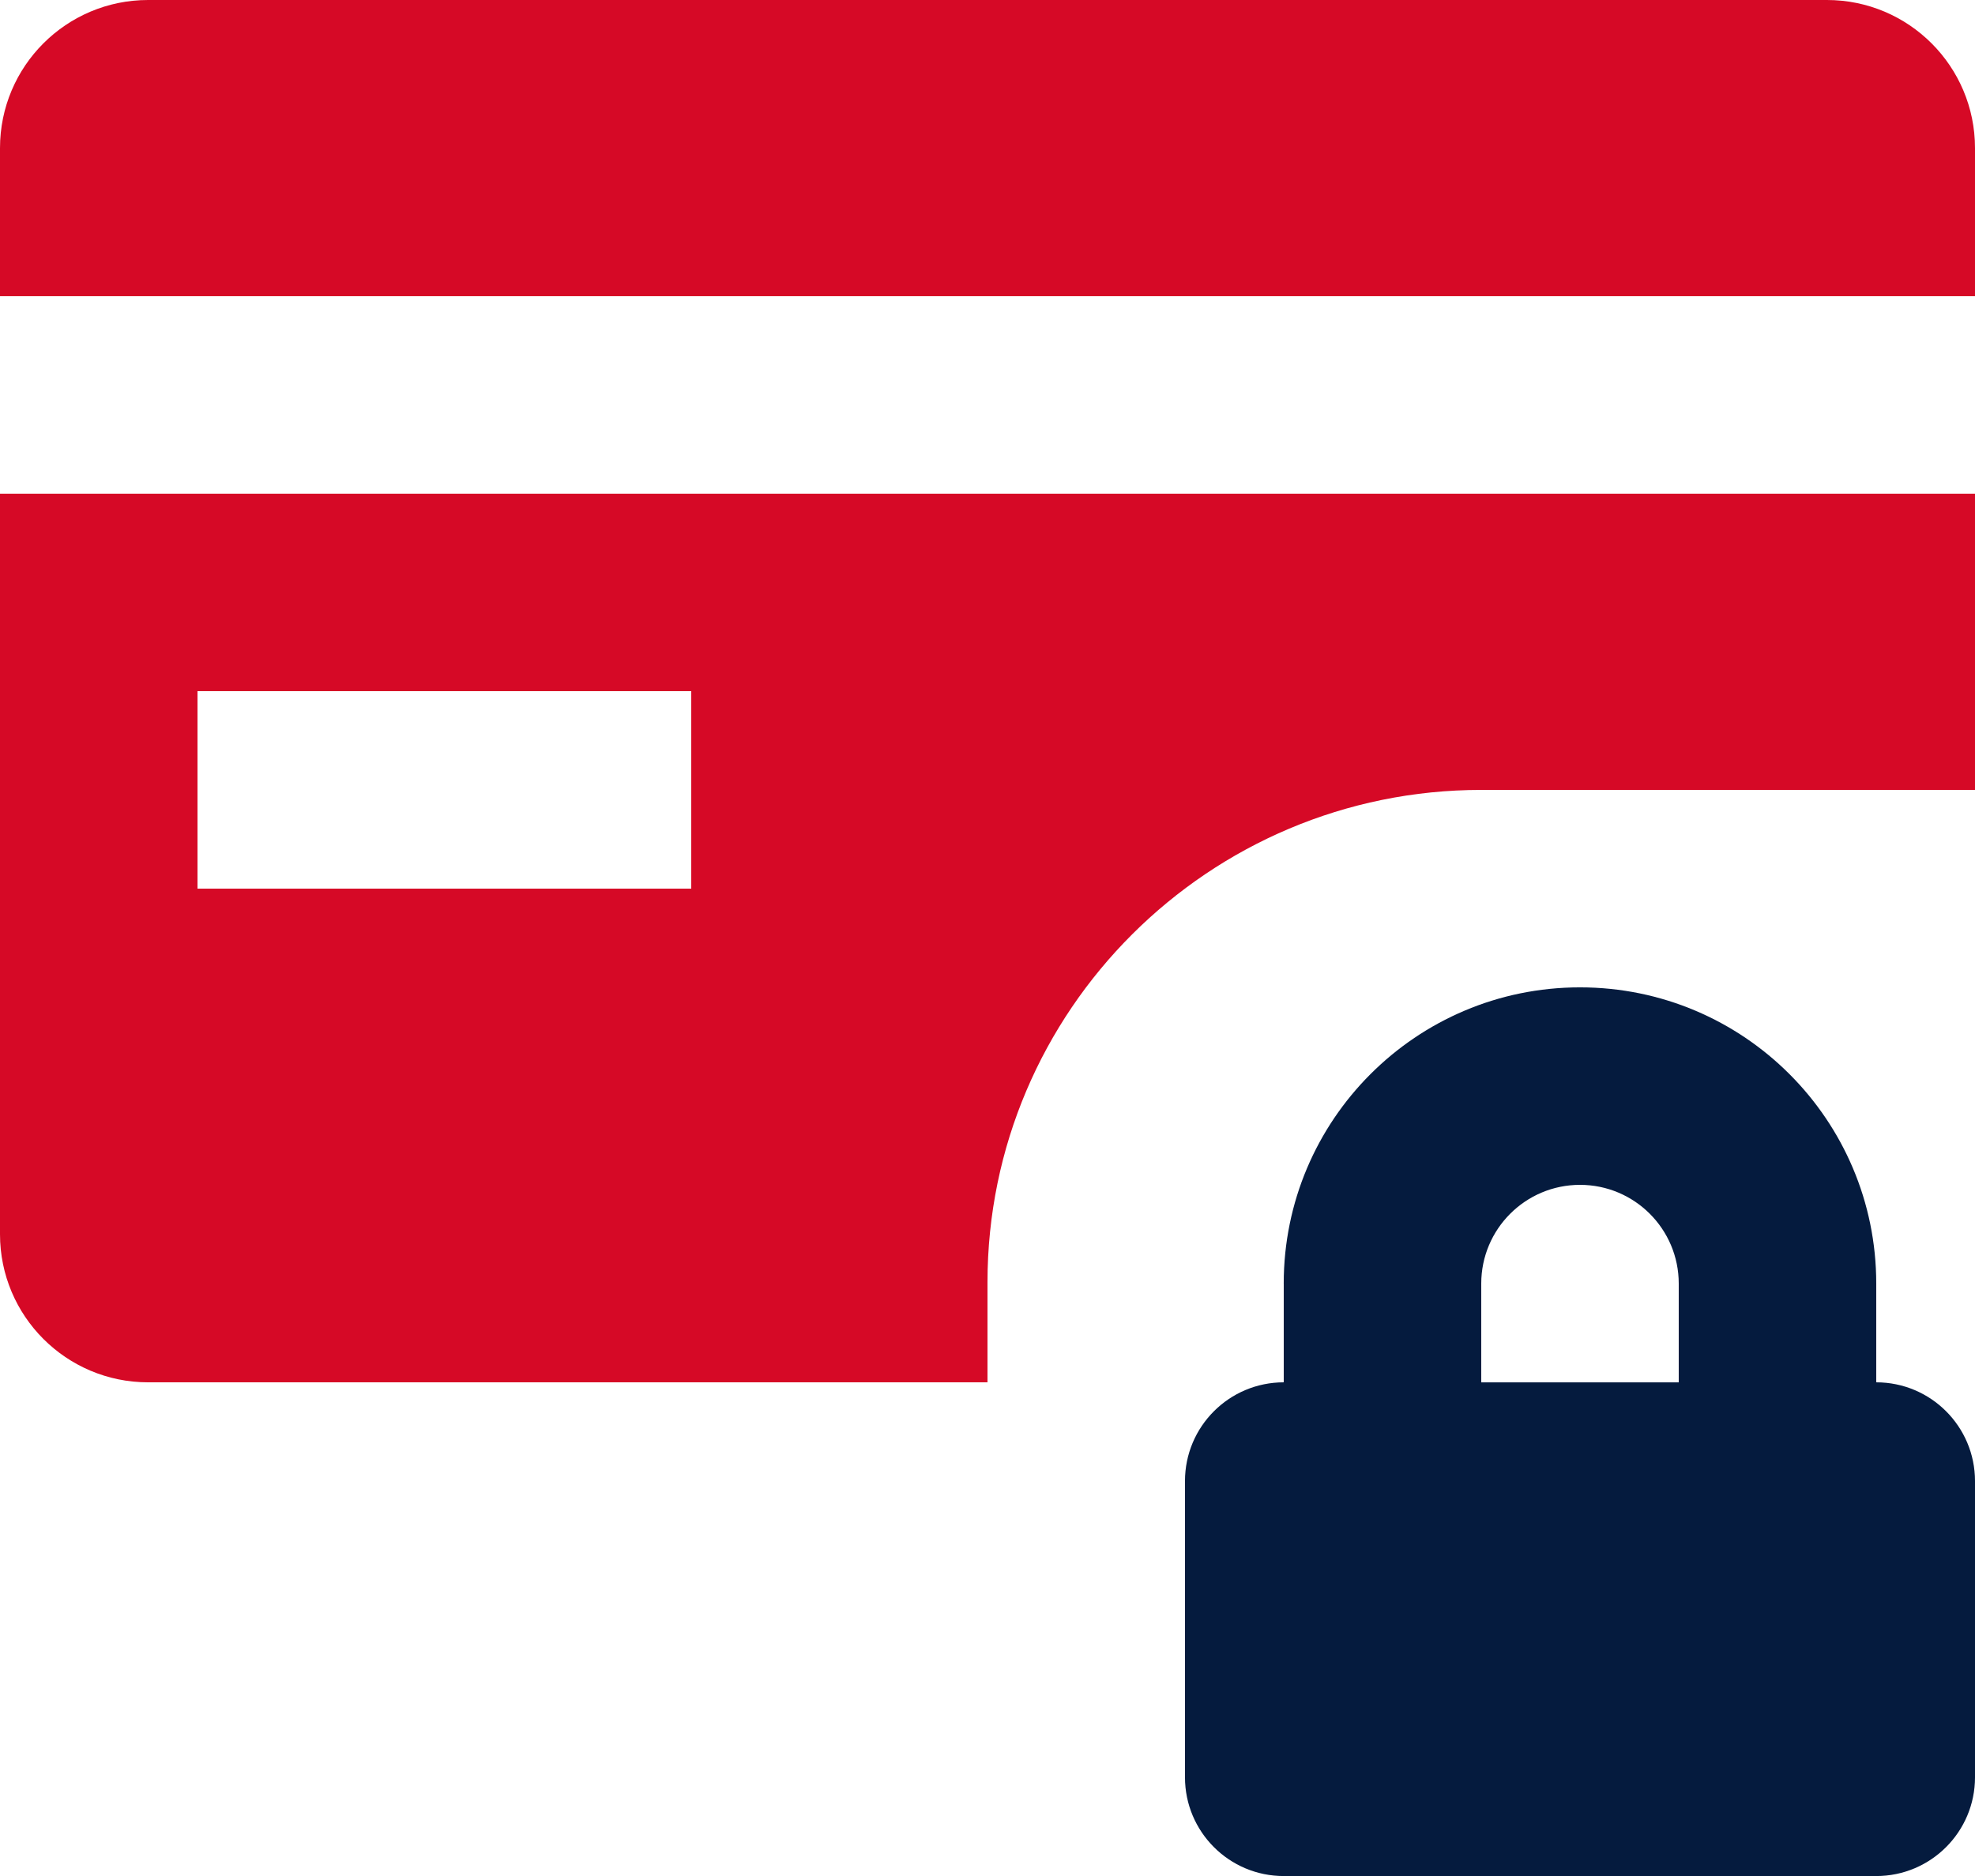
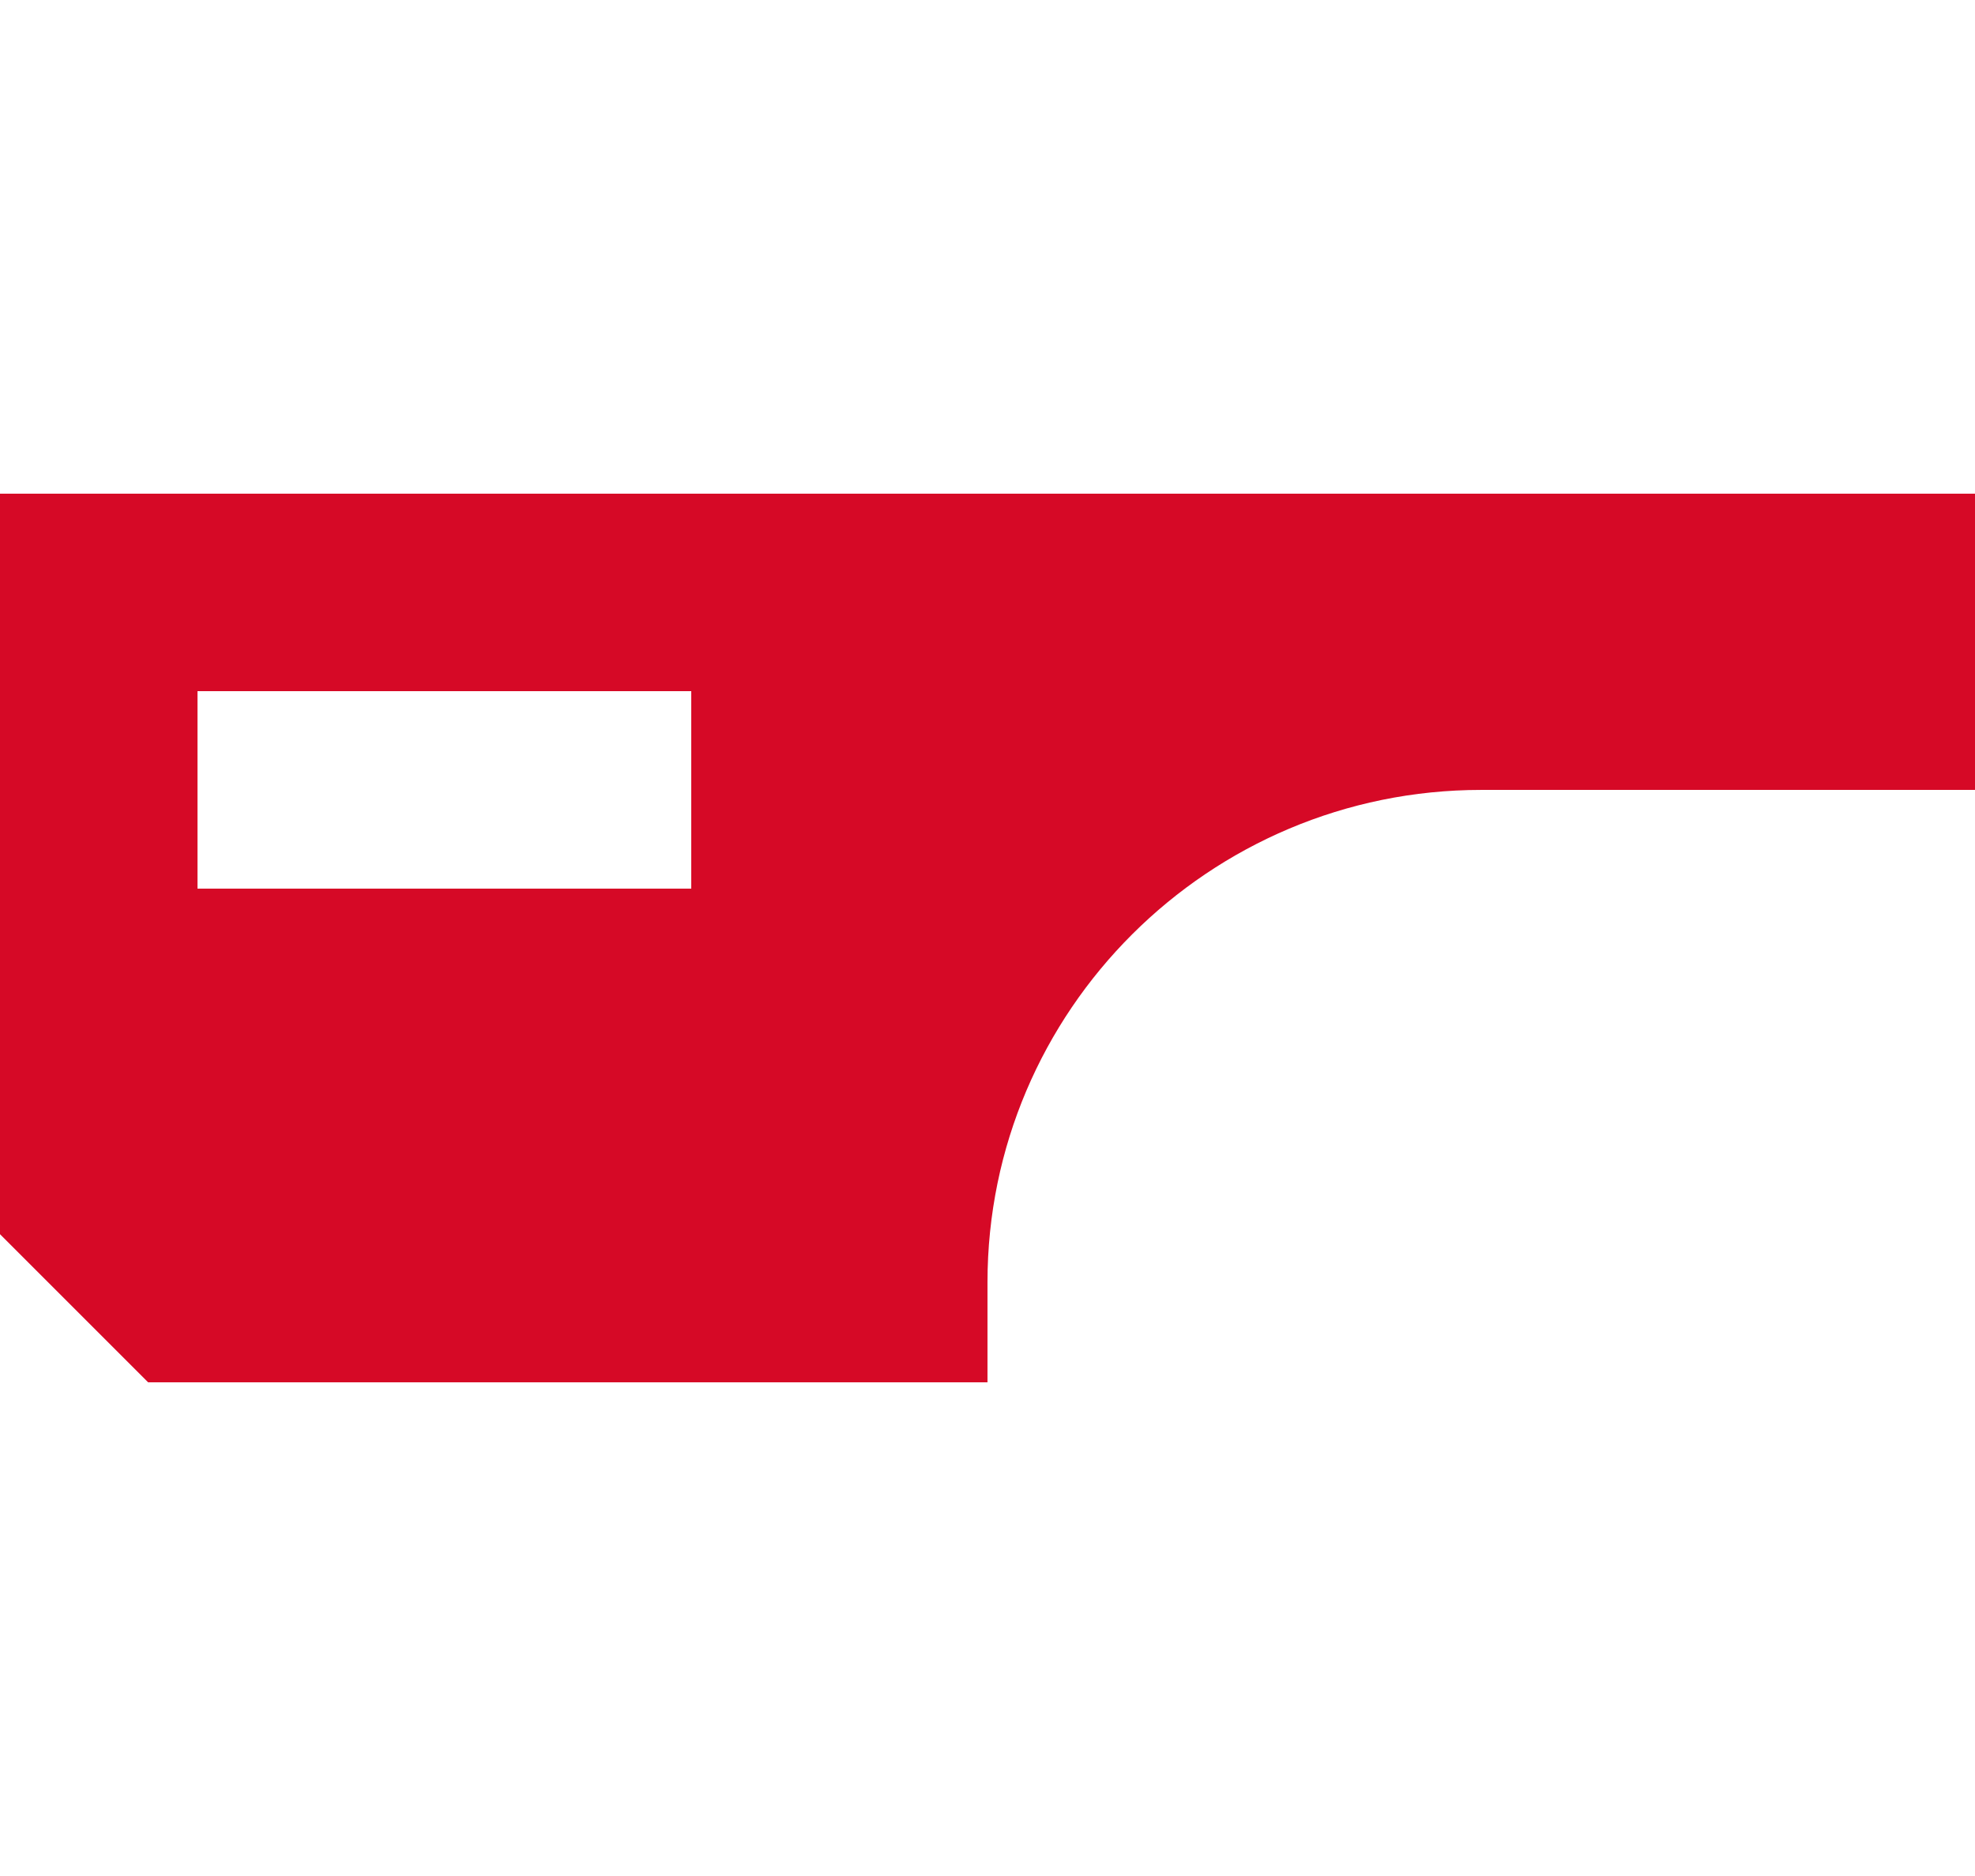
<svg xmlns="http://www.w3.org/2000/svg" id="Livello_2" data-name="Livello 2" viewBox="0 0 777.91 739.02">
  <defs>
    <style>      .cls-1, .cls-2 {        fill: #d60926;      }      .cls-1, .cls-2, .cls-3 {        stroke-width: 0px;      }      .cls-1, .cls-3 {        fill-rule: evenodd;      }      .cls-3 {        fill: #051b3e;      }    </style>
  </defs>
  <g id="Layer_1" data-name="Layer 1">
    <g>
-       <path class="cls-2" d="M58.34,0C26.12,0,0,26.12,0,58.34v58.34h777.91v-58.34c0-32.22-26.12-58.34-58.34-58.34H58.34Z" />
      <g>
-         <path class="cls-1" d="M0,486.19V194.48h777.91v116.69h-194.48c-107.24,0-194.48,86.95-194.48,193.97v39.4H58.34c-32.22,0-58.34-26.12-58.34-58.34ZM77.79,350.06h194.48v-77.79H77.79v77.79Z" />
-         <path class="cls-3" d="M505.64,505.64v38.9c-21.48,0-38.9,17.41-38.9,38.9v116.69c0,21.48,17.41,38.9,38.9,38.9h233.37c21.48,0,38.9-17.41,38.9-38.9v-116.69c0-21.48-17.41-38.9-38.9-38.9v-38.9c0-64.45-52.24-116.69-116.69-116.69s-116.69,52.24-116.69,116.69ZM622.33,466.75c-21.48,0-38.9,17.41-38.9,38.9v38.9h77.79v-38.9c0-21.48-17.41-38.9-38.9-38.9Z" />
+         <path class="cls-1" d="M0,486.19V194.48h777.91v116.69h-194.48c-107.24,0-194.48,86.95-194.48,193.97v39.4H58.34ZM77.79,350.06h194.48v-77.79H77.79v77.79Z" />
      </g>
    </g>
  </g>
</svg>